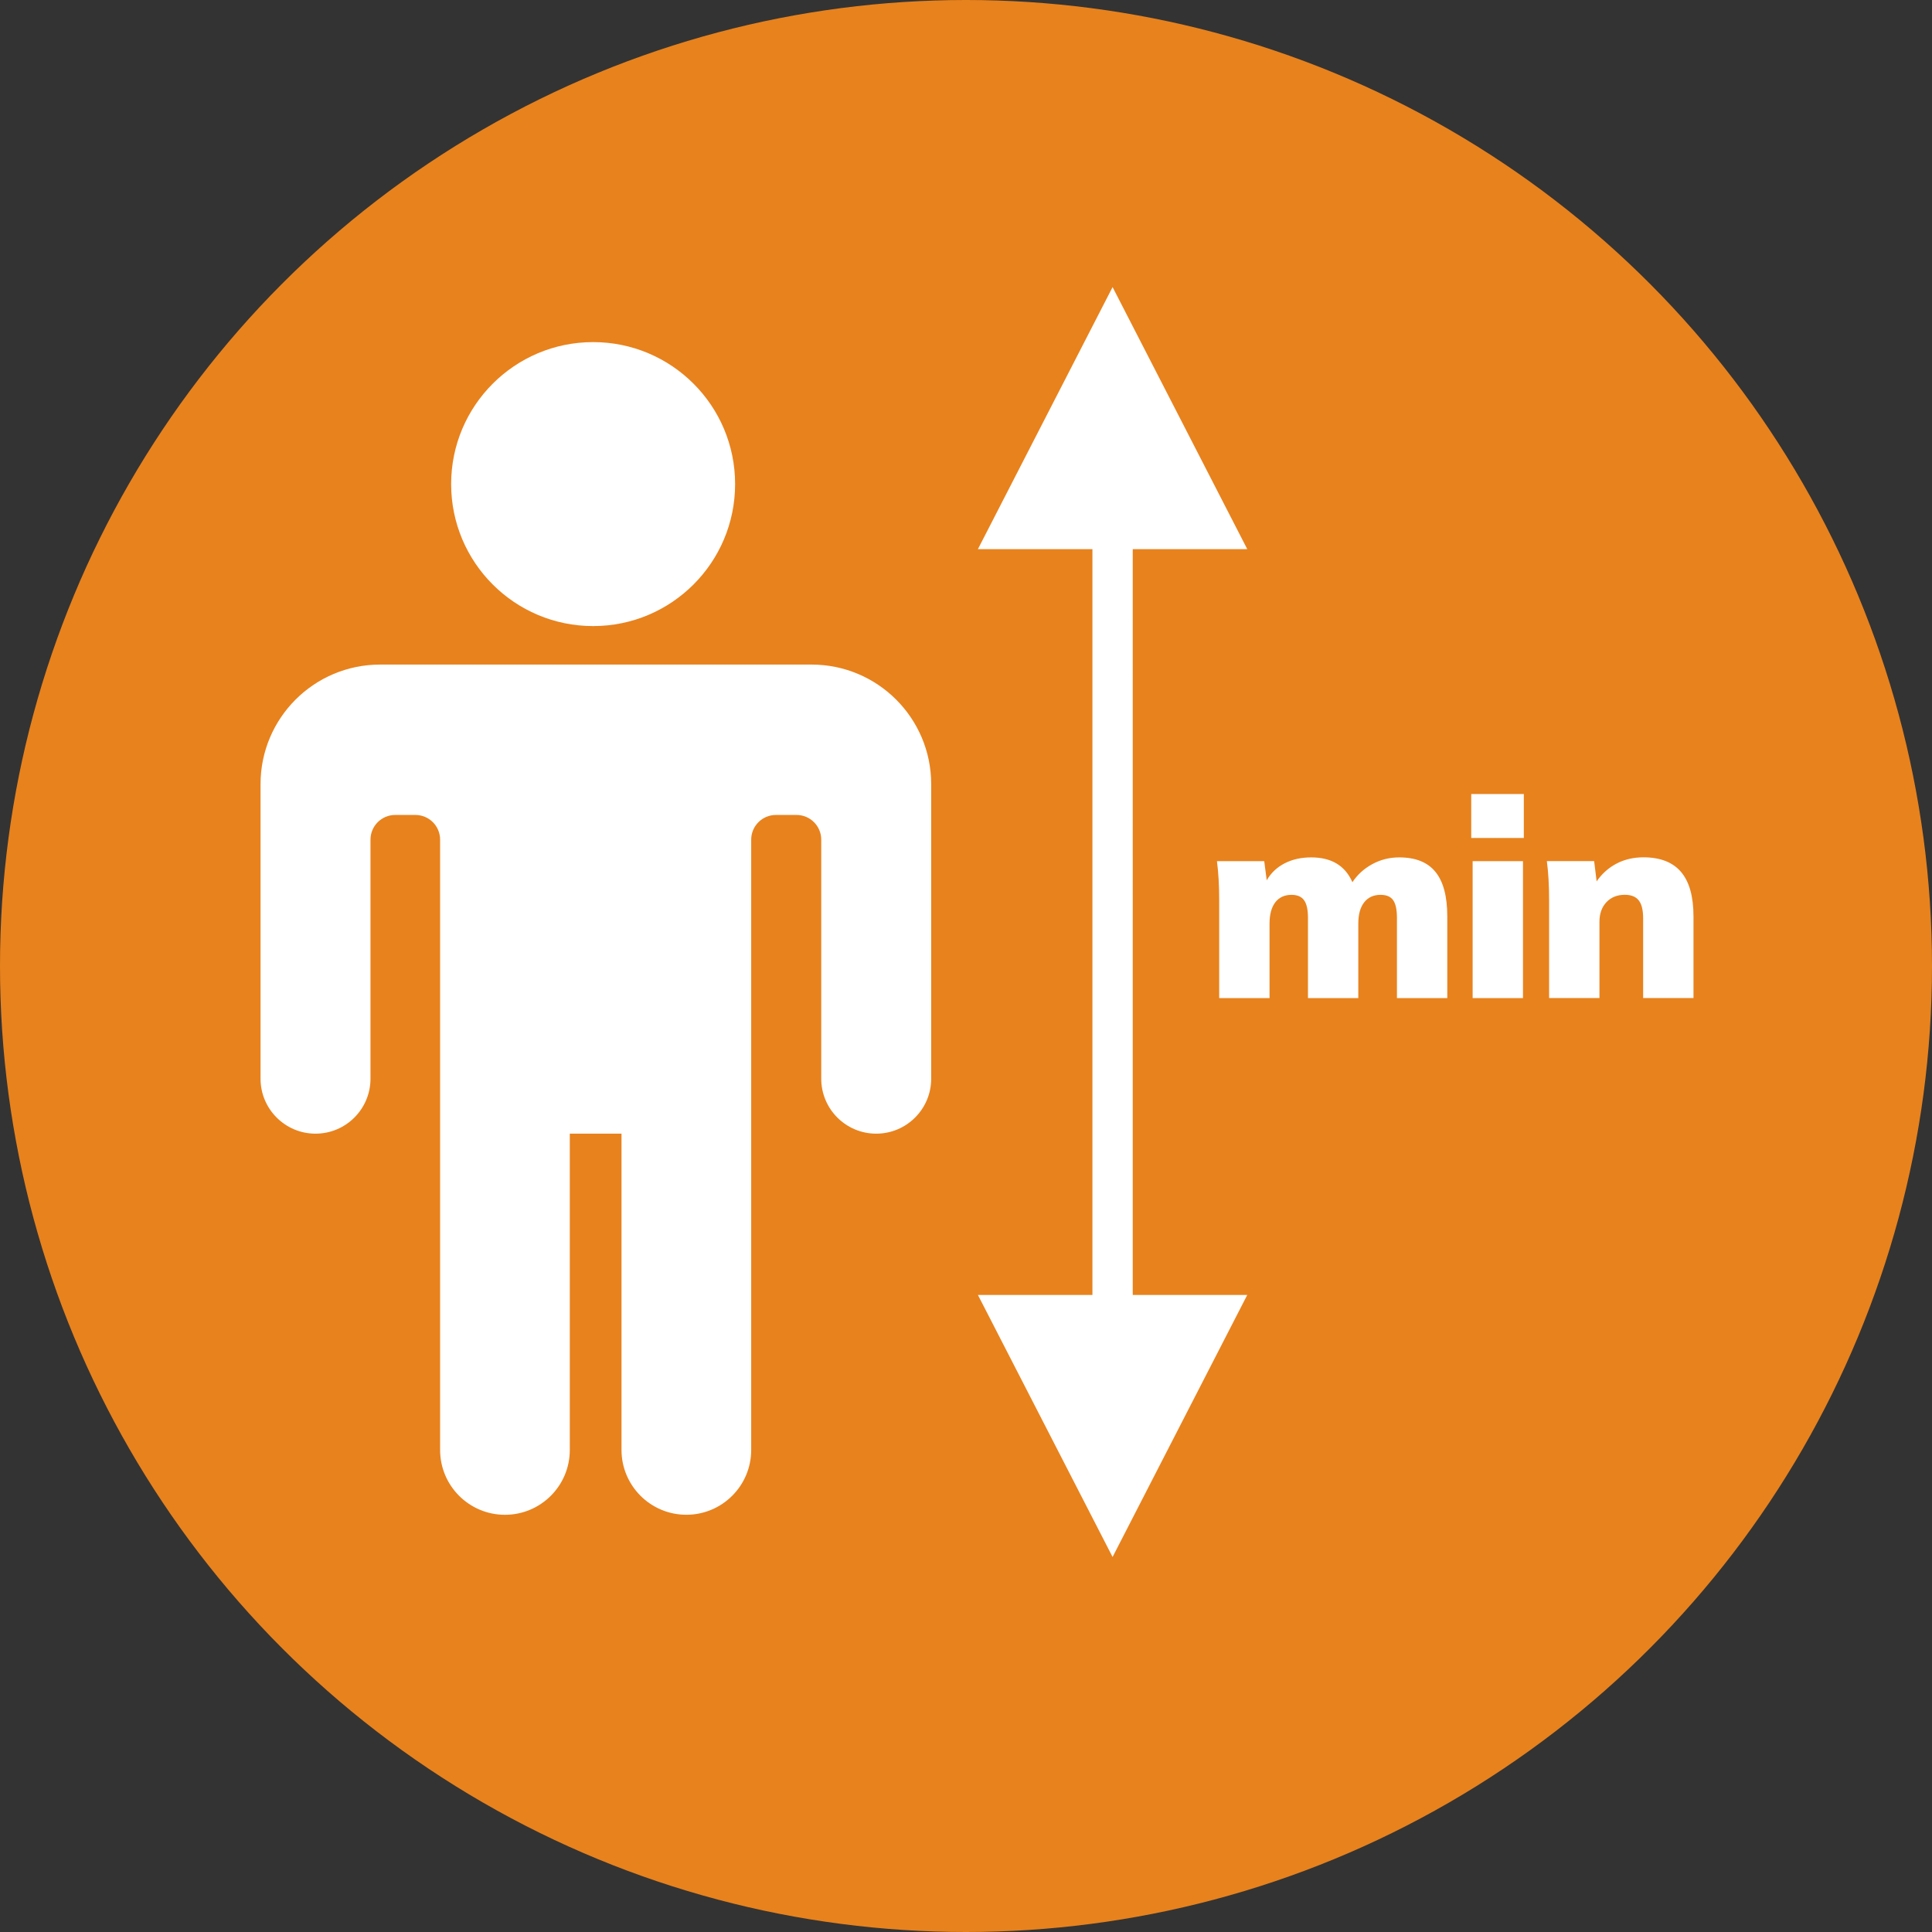
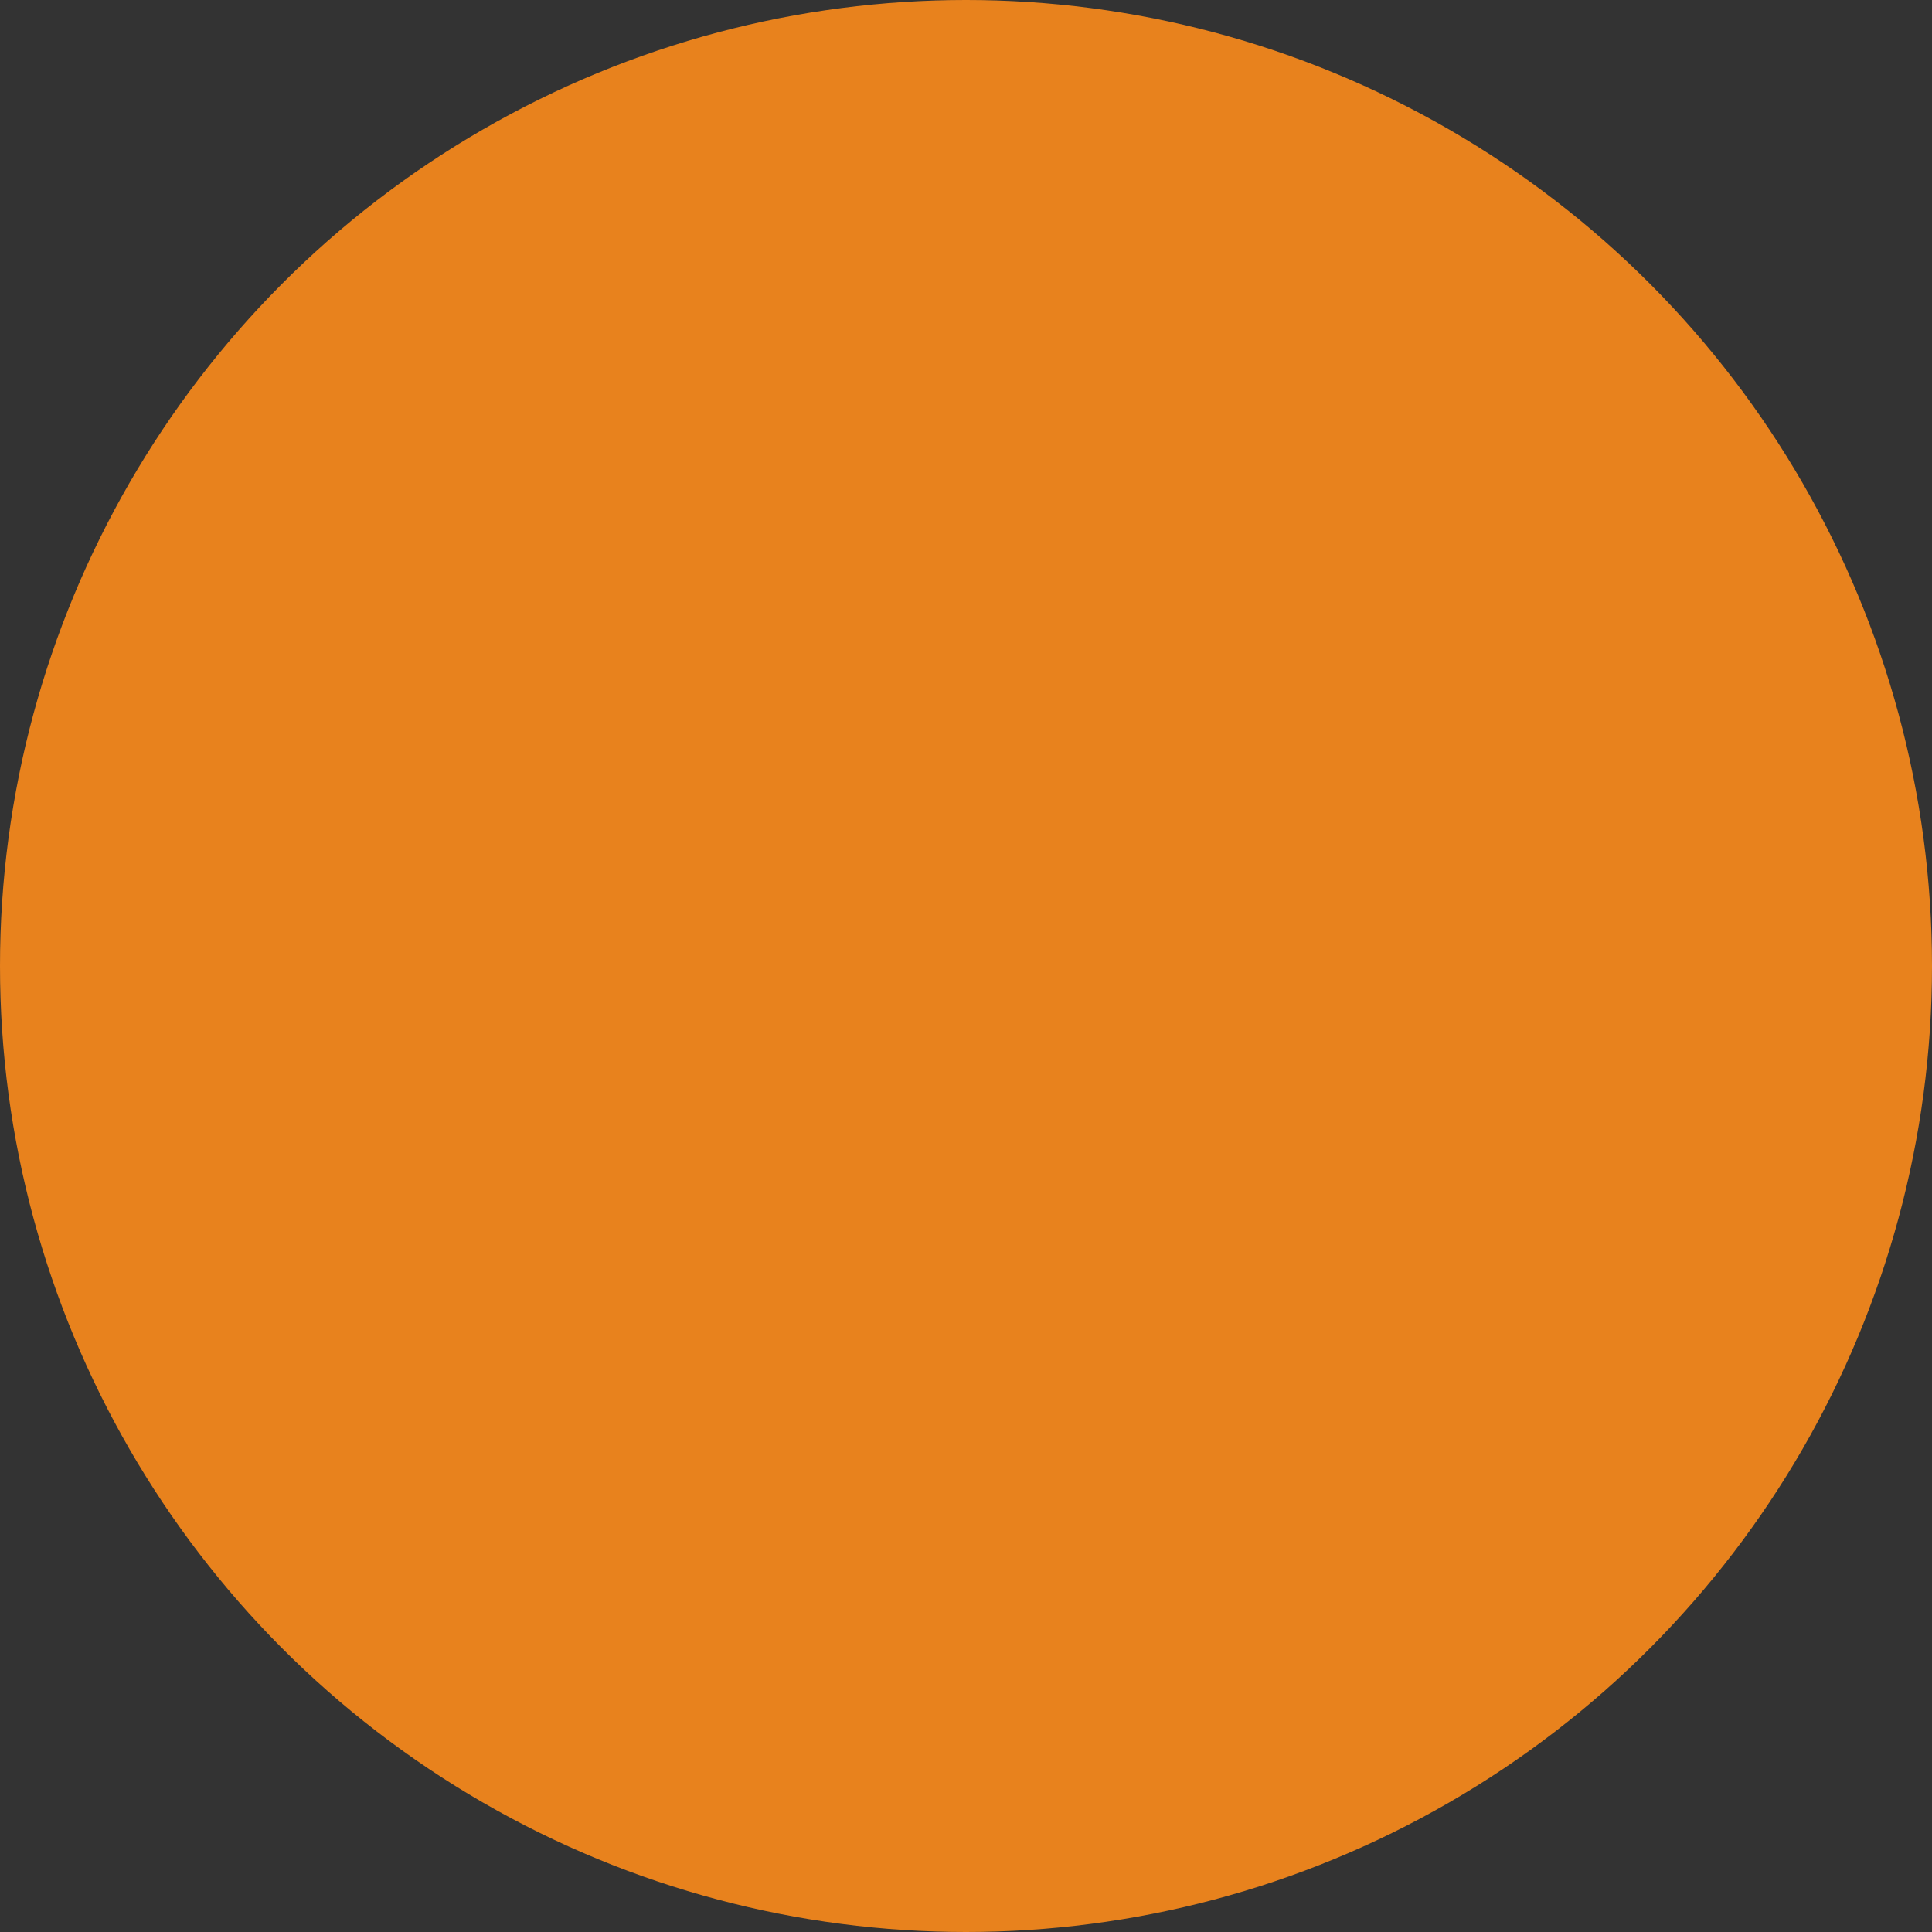
<svg xmlns="http://www.w3.org/2000/svg" version="1.1" id="Ebene_1" x="0px" y="0px" width="55px" height="55px" viewBox="0 0 55 55" style="enable-background:new 0 0 55 55;" xml:space="preserve">
  <rect x="0" y="0" width="55" height="55" fill="#333333" stroke="none" />
  <style type="text/css">
	.st0{fill:#E8821D;}
	.st1{fill:#FFFFFF;}
</style>
  <g>
    <circle class="st0" cx="27.5" cy="27.5" r="27.5" />
-     <path class="st1" d="M20.927,13.781c0,2.233-1.81,4.042-4.042,4.042s-4.042-1.81-4.042-4.042s1.81-4.042,4.042-4.042   S20.927,11.548,20.927,13.781z M7.417,22.324v8.384c0,0.864,0.701,1.565,1.565,1.565l0,0c0.864,0,1.565-0.701,1.565-1.565v-6.805   c0-0.388,0.315-0.703,0.703-0.703h0.576c0.388,0,0.703,0.315,0.703,0.703v17.374c0,1.019,0.826,1.846,1.846,1.846l0,0   c1.019,0,1.846-0.826,1.846-1.846v-9.005h1.472v9.004c0,1.019,0.826,1.846,1.846,1.846l0,0c1.019,0,1.846-0.826,1.846-1.846V23.903   c0-0.388,0.315-0.703,0.703-0.703h0.588c0.388,0,0.703,0.315,0.703,0.703v6.805c0,0.864,0.701,1.565,1.565,1.565l0,0   c0.864,0,1.565-0.701,1.565-1.565v-8.384c0-1.881-1.525-3.405-3.405-3.405H10.822C8.941,18.919,7.417,20.443,7.417,22.324z    M35.507,15.633l-3.834-7.46l-3.834,7.46h3.26v21.231h-3.26l3.834,7.46l3.834-7.46h-3.26V15.633H35.507z M40.865,24.822   c0.225,0.276,0.336,0.698,0.336,1.266v2.325h-1.433v-2.287c0-0.23-0.036-0.397-0.107-0.499s-0.191-0.153-0.36-0.153   c-0.2,0-0.356,0.072-0.467,0.215c-0.111,0.143-0.166,0.345-0.166,0.606v2.118h-1.433v-2.287c0-0.23-0.037-0.397-0.111-0.499   c-0.074-0.102-0.193-0.153-0.357-0.153c-0.2,0-0.355,0.072-0.464,0.215c-0.108,0.143-0.162,0.345-0.162,0.606v2.118h-1.433v-2.778   c0-0.42-0.021-0.793-0.064-1.12h1.346l0.071,0.545c0.121-0.21,0.292-0.371,0.51-0.483c0.219-0.113,0.471-0.169,0.757-0.169   c0.576,0,0.966,0.235,1.172,0.706c0.143-0.215,0.331-0.386,0.566-0.514c0.235-0.128,0.49-0.192,0.764-0.192   C40.296,24.407,40.641,24.545,40.865,24.822z M43.38,22.604v1.251h-1.497v-1.251C41.882,22.604,43.38,22.604,43.38,22.604z    M41.923,24.515h1.433v3.899h-1.433V24.515z M47.858,24.825c0.235,0.279,0.352,0.7,0.352,1.262v2.325h-1.433v-2.264   c0-0.24-0.042-0.413-0.127-0.518c-0.084-0.105-0.216-0.157-0.396-0.157c-0.216,0-0.39,0.07-0.523,0.211   c-0.132,0.141-0.198,0.326-0.198,0.556v2.172h-1.433v-2.778c0-0.42-0.021-0.793-0.064-1.12h1.346l0.071,0.576   c0.153-0.22,0.343-0.389,0.57-0.507c0.226-0.118,0.483-0.177,0.767-0.177C47.267,24.407,47.623,24.547,47.858,24.825z" />
  </g>
</svg>